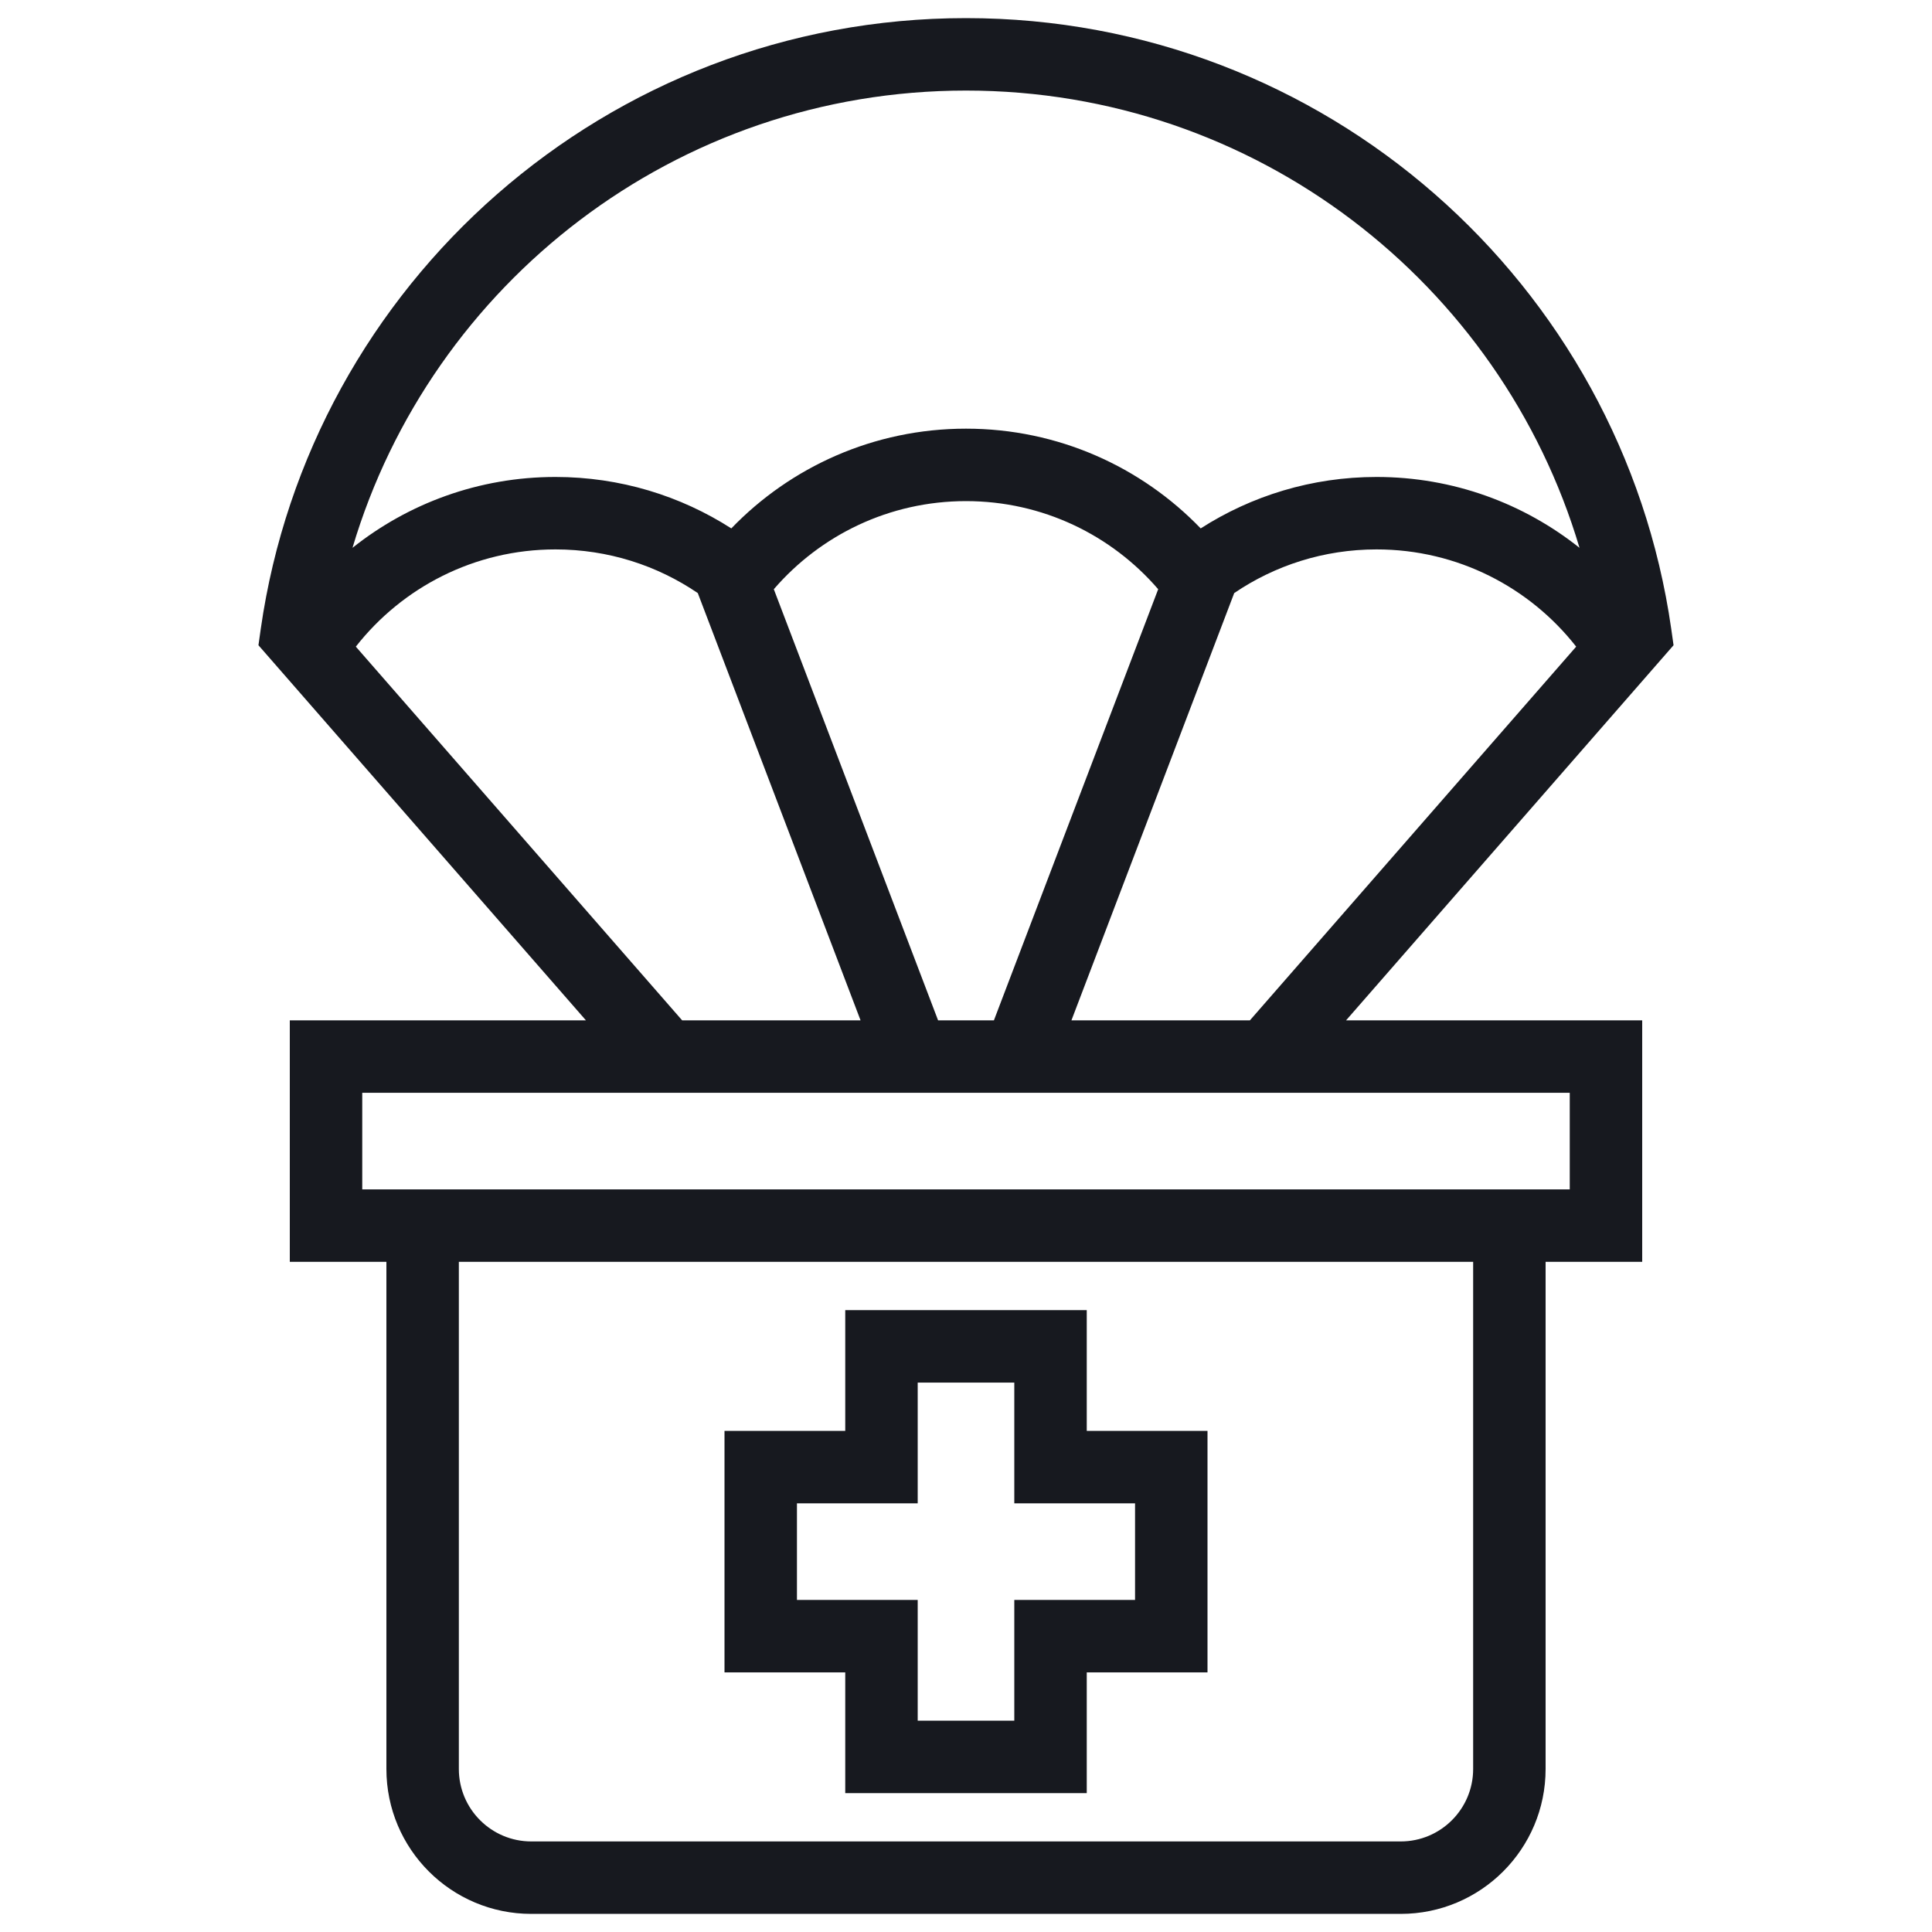
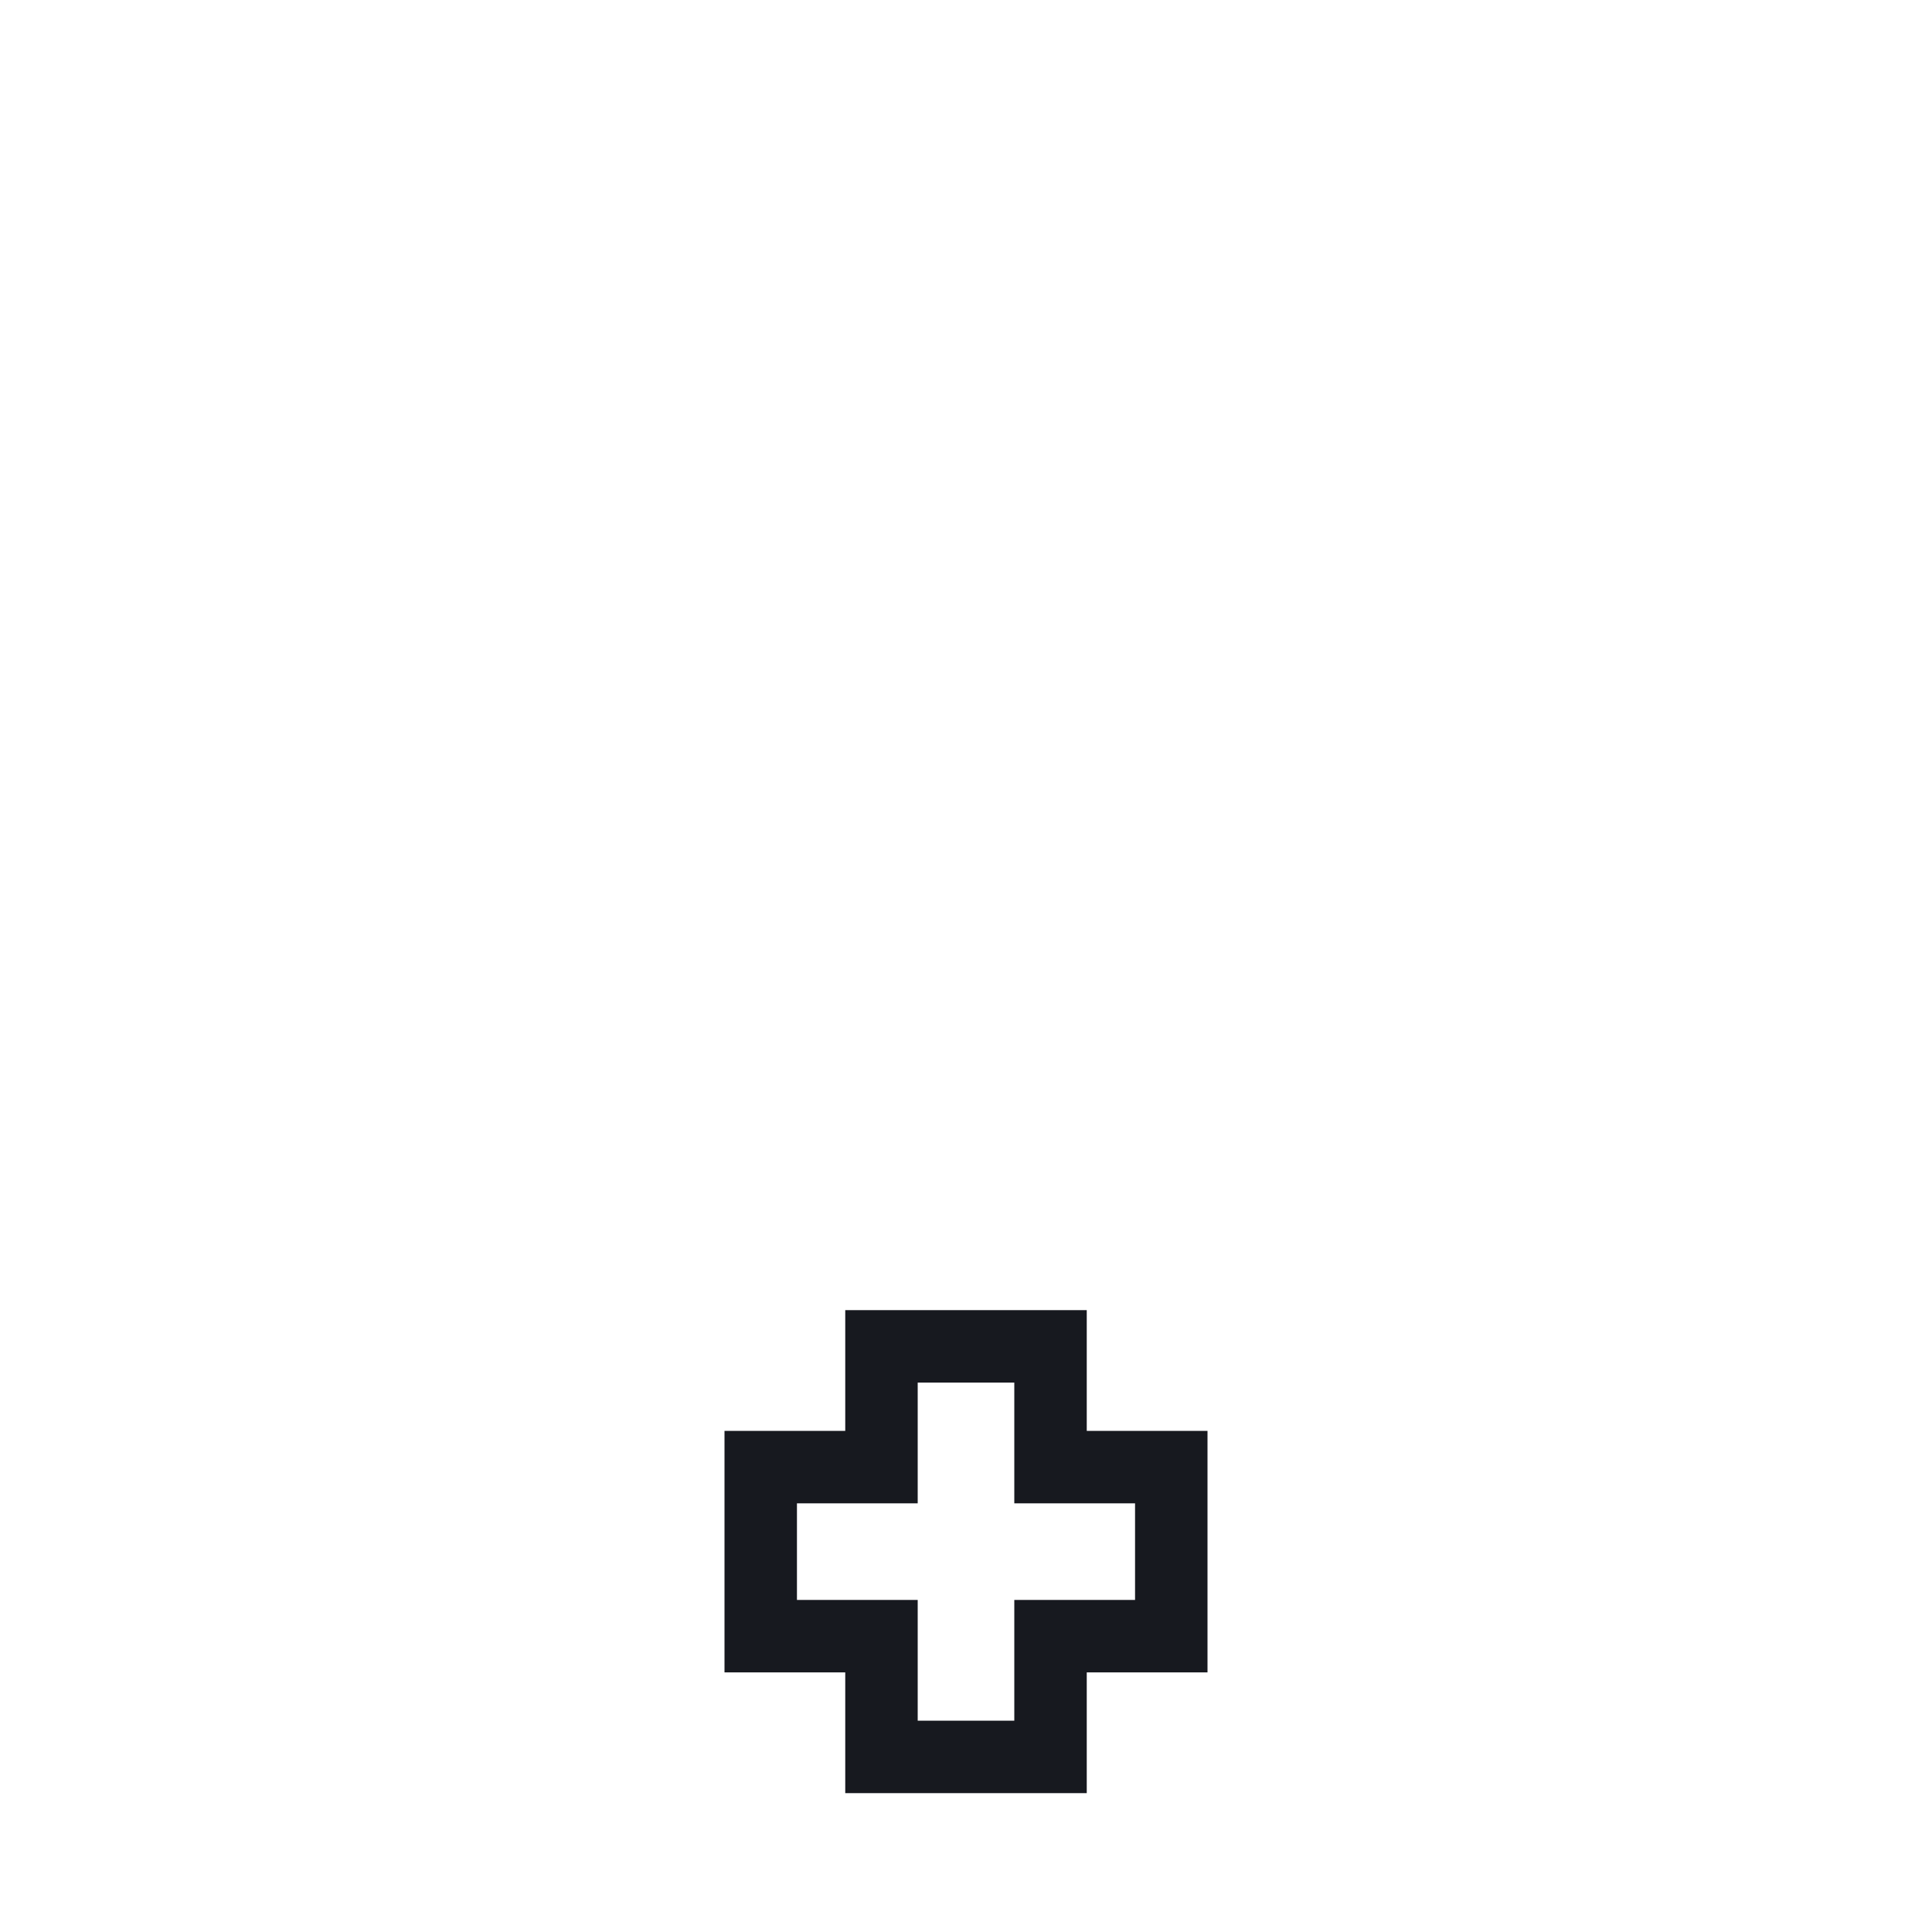
<svg xmlns="http://www.w3.org/2000/svg" width="40" height="40" viewBox="0 0 40 40" fill="none">
  <path fill-rule="evenodd" clip-rule="evenodd" d="M22.5 27.125H17.5V29.625H15V34.625H17.5V37.125H22.5V34.625H25V29.625H22.5V27.125ZM19 31.125V28.625H21V31.125H23.5V33.125H21V35.625H19V33.125H16.5V31.125H19Z" fill="#17191F" />
-   <path fill-rule="evenodd" clip-rule="evenodd" d="M12.131 21.125H6V26.125H8V36.625C8 38.282 9.343 39.625 11 39.625H29C30.657 39.625 32 38.282 32 36.625V26.125H34V21.125H27.869L34.649 13.359L34.601 13.019C33.578 5.87 27.431 0.375 20 0.375C12.569 0.375 6.422 5.87 5.399 13.019L5.351 13.359L12.131 21.125ZM7.367 13.388L14.123 21.125H17.817L14.447 12.279C13.607 11.708 12.593 11.375 11.5 11.375C9.822 11.375 8.328 12.162 7.367 13.388ZM7.298 11.342C8.451 10.424 9.911 9.875 11.5 9.875C12.84 9.875 14.09 10.266 15.141 10.94C16.367 9.668 18.091 8.875 20 8.875C21.909 8.875 23.633 9.668 24.859 10.94C25.91 10.266 27.16 9.875 28.5 9.875C30.089 9.875 31.549 10.424 32.702 11.342C31.075 5.868 26.003 1.875 20 1.875C13.997 1.875 8.925 5.868 7.298 11.342ZM32.633 13.388C31.672 12.162 30.178 11.375 28.5 11.375C27.407 11.375 26.393 11.708 25.553 12.279L22.183 21.125H25.878L32.633 13.388ZM23.979 12.199C23.015 11.081 21.59 10.375 20 10.375C18.41 10.375 16.985 11.081 16.021 12.199L19.422 21.125H20.578L23.979 12.199ZM32.5 24.625V22.625H7.5V24.625H32.5ZM9.5 36.625V26.125H30.5V36.625C30.5 37.453 29.828 38.125 29 38.125H11C10.172 38.125 9.5 37.453 9.5 36.625Z" fill="#17191F" />
</svg>